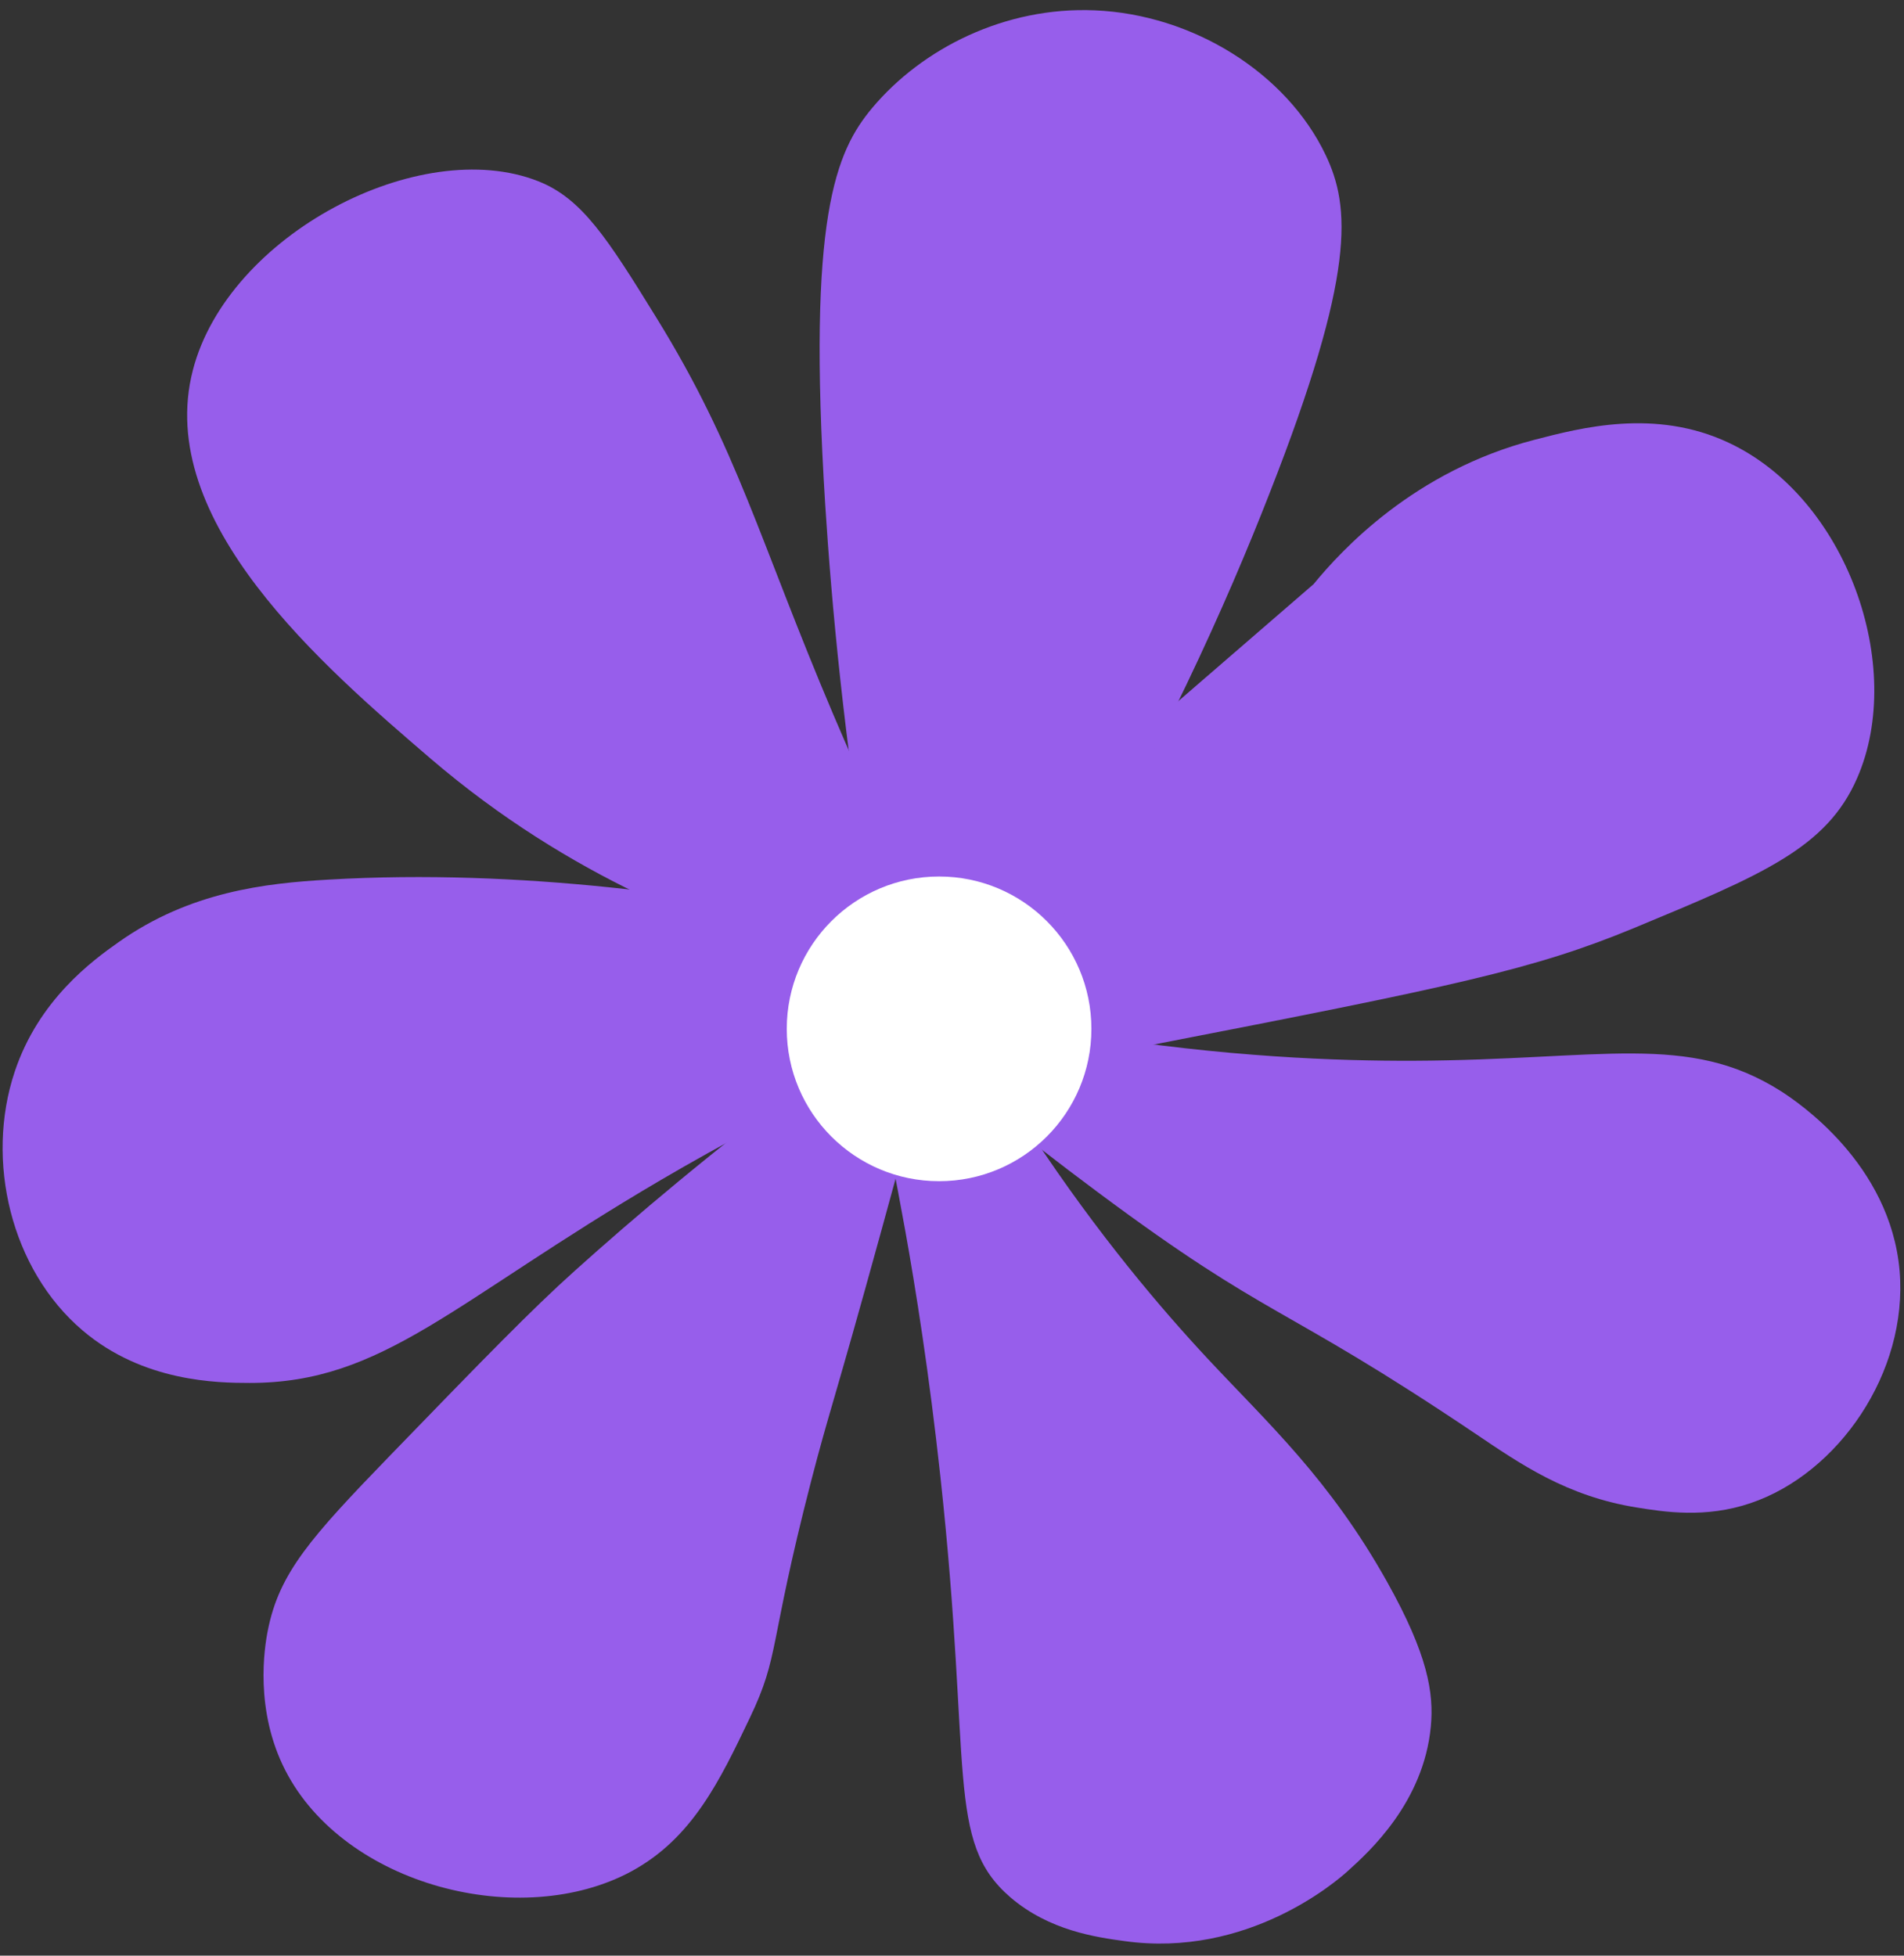
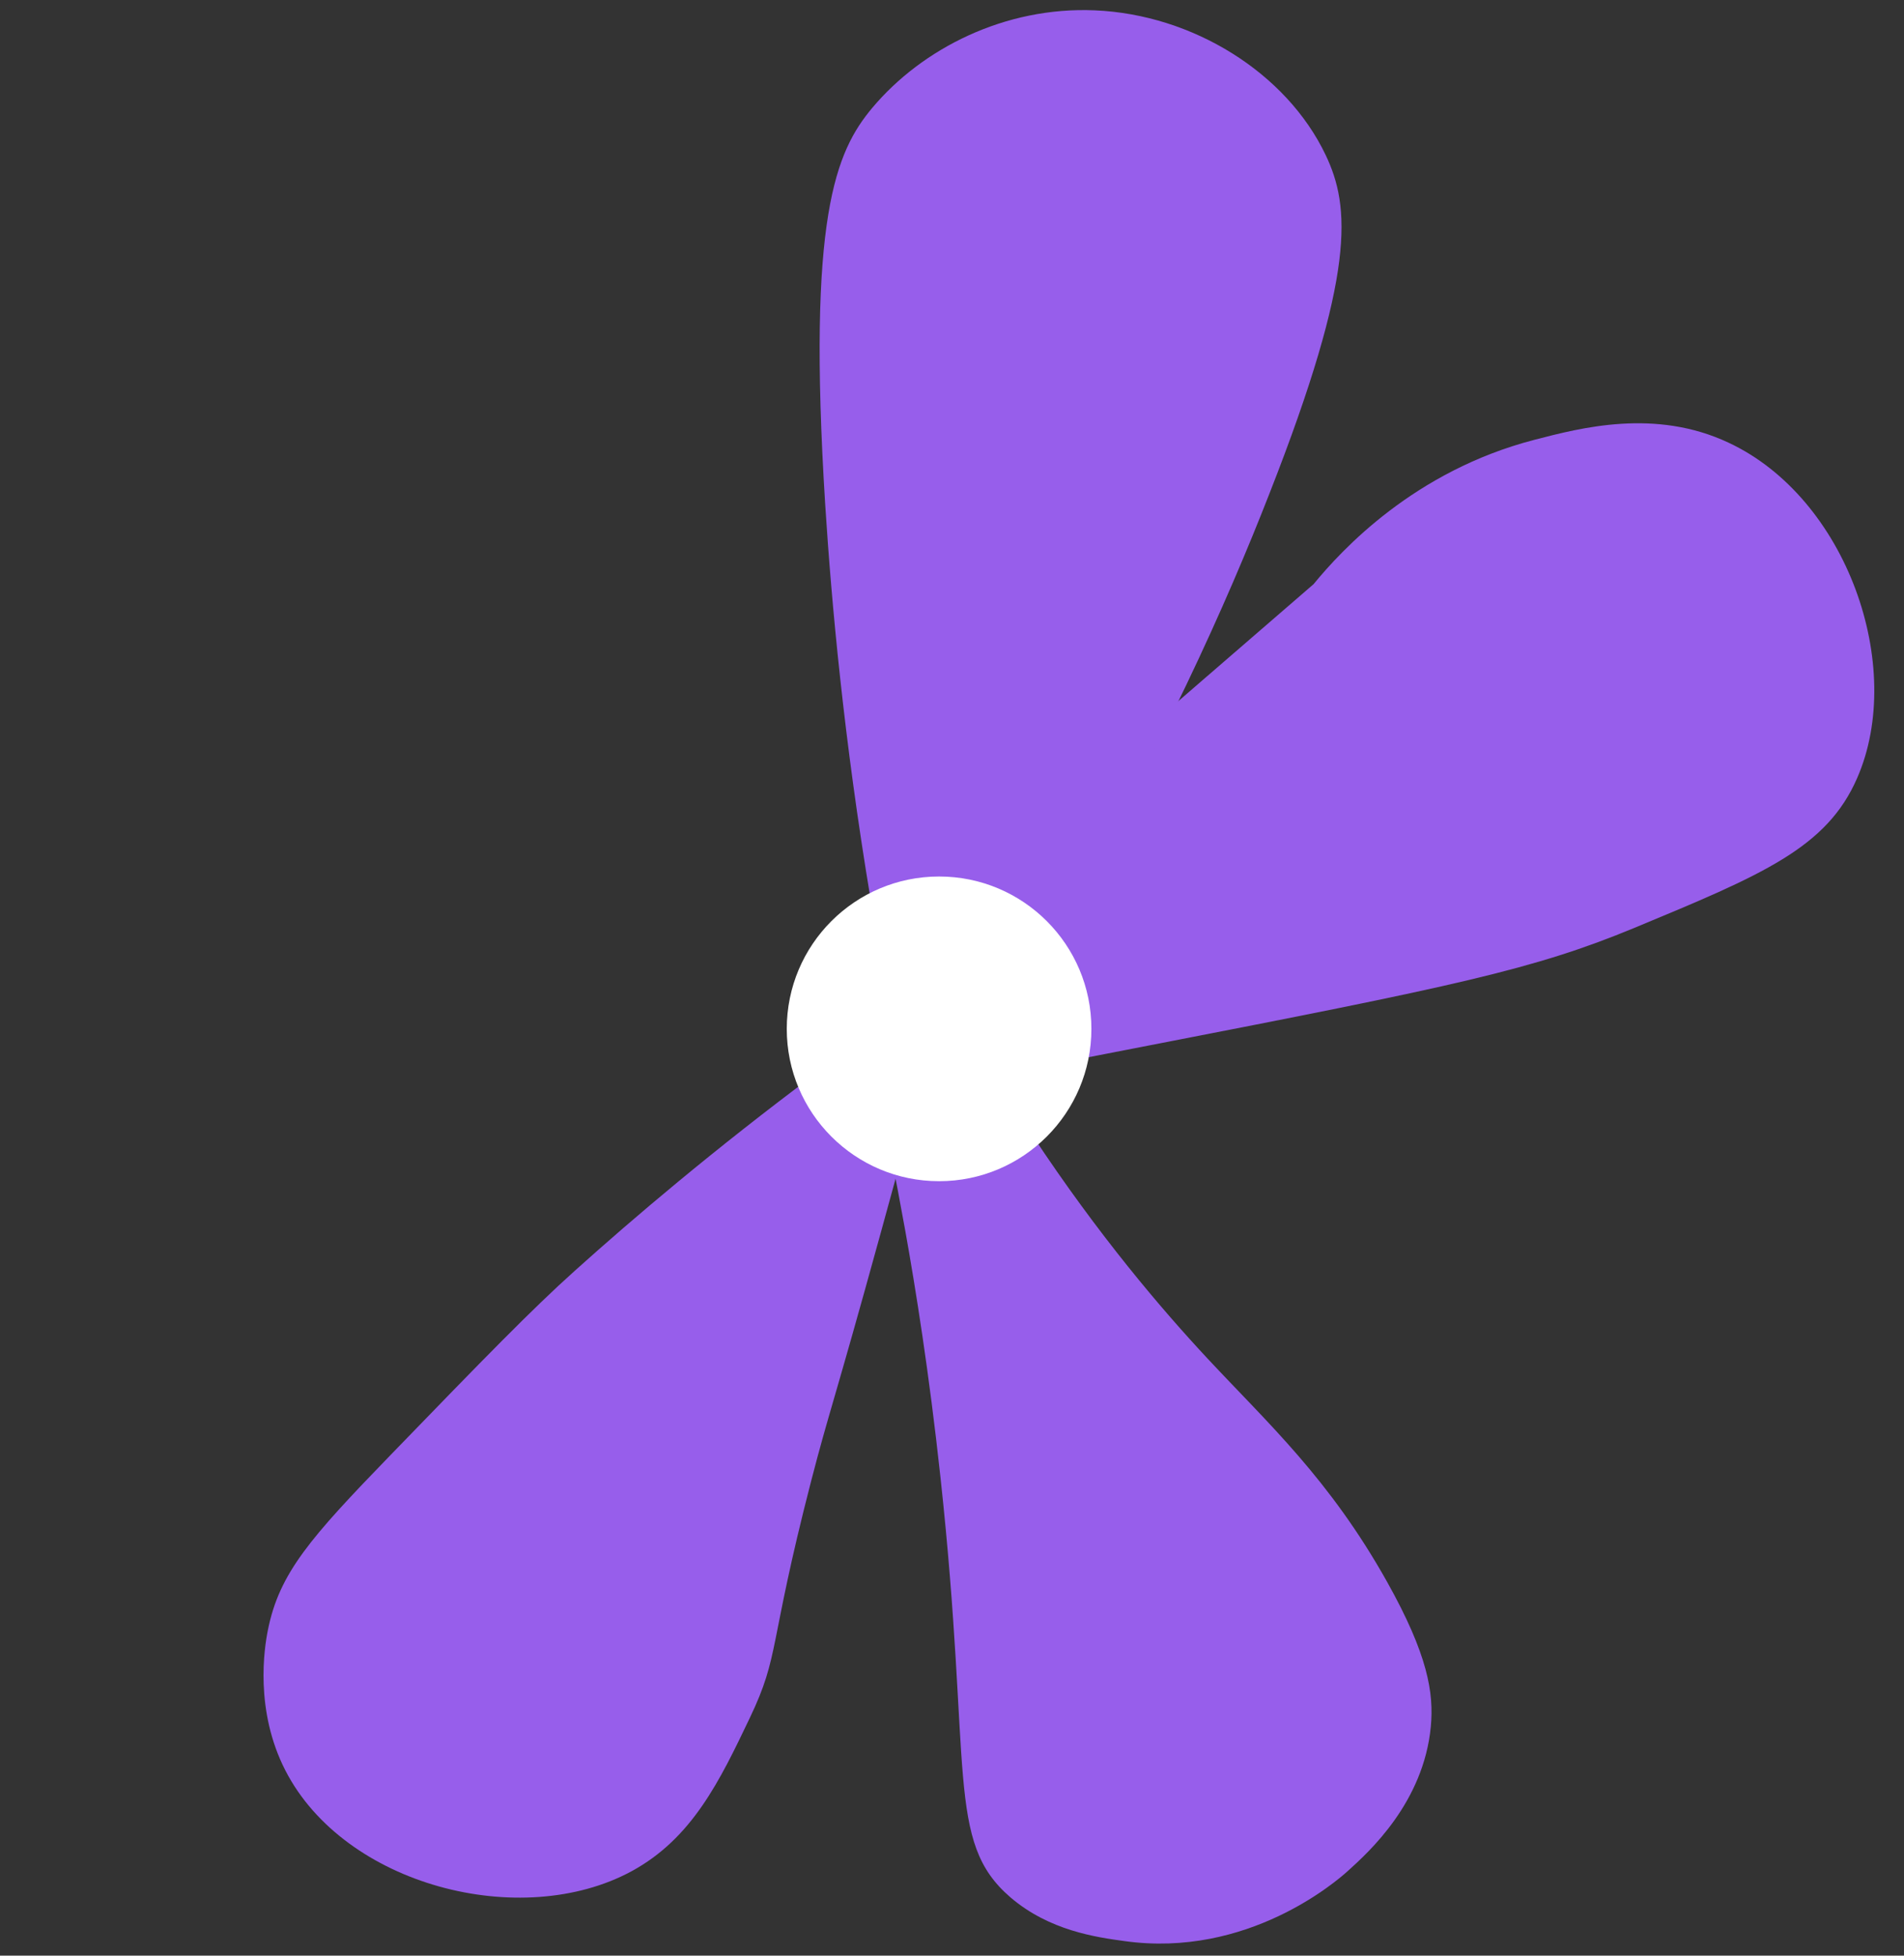
<svg xmlns="http://www.w3.org/2000/svg" width="74" height="76" viewBox="0 0 74 76" fill="none">
  <rect x="0" y="0" width="74" height="76" fill="#333333" stroke="none" />
-   <path d="M31.399 37.203C27.849 36.223 22.179 34.143 16.739 29.483C12.579 25.913 5.969 20.243 7.499 14.373C8.859 9.133 16.309 5.223 20.919 7.043C22.619 7.713 23.609 9.263 25.509 12.343C28.669 17.453 29.489 20.943 32.389 27.773C33.589 30.593 34.639 32.813 35.279 34.123C33.989 35.143 32.689 36.173 31.399 37.193V37.203Z" fill="#975EEB" />
-   <path d="M34.45 41.293C30.9 42.923 27.96 44.523 25.69 45.853C17.59 50.603 14.91 53.743 9.71 53.743C8.44 53.743 5.56 53.703 3.21 51.703C0.42 49.333 -0.58 45.103 0.57 41.653C1.5 38.853 3.6 37.323 4.61 36.613C7.38 34.653 10.31 34.323 12.77 34.183C20.31 33.743 27.6 34.853 32.48 35.843C33.14 37.663 33.8 39.473 34.46 41.293H34.45Z" fill="#975EEB" />
  <path d="M38.341 41.853C40.861 41.363 43.001 40.953 44.631 40.633C56.591 38.313 59.621 37.673 63.511 36.063C68.501 33.993 71.001 32.953 72.181 30.233C74.071 25.903 71.781 19.353 67.181 17.203C64.331 15.863 61.441 16.623 59.631 17.093C54.971 18.303 52.151 21.363 51.051 22.703C45.821 27.223 40.601 31.743 35.371 36.263C36.361 38.133 37.341 39.993 38.331 41.863L38.341 41.853Z" fill="#975EEB" />
-   <path d="M42.16 40.203C47.61 41.083 52.01 41.233 54.93 41.223C62.26 41.193 65.6 40.103 69.23 42.413C69.85 42.813 73.47 45.213 73.83 49.393C74.16 53.343 71.44 57.263 68.04 58.413C66.28 59.013 64.67 58.753 63.61 58.583C60.88 58.143 59.09 56.893 57.31 55.693C49.71 50.583 49.44 51.373 42.67 46.333C41.08 45.153 39.8 44.143 38.93 43.443L42.16 40.213V40.203Z" fill="#975EEB" />
  <path d="M40.12 44.113C42.71 48.033 45.16 50.893 46.93 52.793C49.28 55.313 51.67 57.473 53.91 61.473C55.5 64.313 55.73 65.793 55.61 67.093C55.33 70.053 53.2 71.973 52.38 72.713C51.95 73.103 48.49 76.103 43.7 75.433C42.61 75.283 40.79 75.033 39.27 73.733C36.74 71.553 37.79 68.783 36.55 57.393C36.11 53.333 35.58 50.043 35.19 47.863C34.98 46.703 34.8 45.753 34.68 45.143C36.5 44.803 38.31 44.463 40.13 44.123L40.12 44.113Z" fill="#975EEB" />
  <path d="M31.691 41.732C27.751 44.672 24.611 47.342 22.331 49.392C20.671 50.882 18.841 52.762 15.181 56.542C12.061 59.762 10.851 61.132 10.411 63.352C10.271 64.042 9.891 66.462 11.091 68.802C13.391 73.282 20.251 75.042 24.541 72.722C26.901 71.442 27.971 69.212 29.141 66.762C30.321 64.292 29.851 64.042 31.521 57.572C32.241 54.792 32.371 54.662 34.241 47.872C34.681 46.282 35.031 44.982 35.261 44.132C34.071 43.342 32.881 42.542 31.691 41.752V41.732Z" fill="#975EEB" />
  <path d="M33.831 34.912C32.801 28.732 32.321 23.502 32.071 19.592C31.371 8.412 32.481 5.892 33.901 4.192C35.841 1.882 39.061 0.252 42.551 0.402C46.361 0.562 50.001 2.832 51.521 6.022C52.481 8.032 52.701 10.612 49.341 19.172C47.701 23.372 45.101 29.232 41.091 35.972C38.671 35.622 36.251 35.272 33.831 34.922V34.912Z" fill="#975EEB" />
  <path d="M36.498 45.903C39.768 45.903 42.418 43.252 42.418 39.983C42.418 36.713 39.768 34.062 36.498 34.062C33.229 34.062 30.578 36.713 30.578 39.983C30.578 43.252 33.229 45.903 36.498 45.903Z" fill="white" />
</svg>